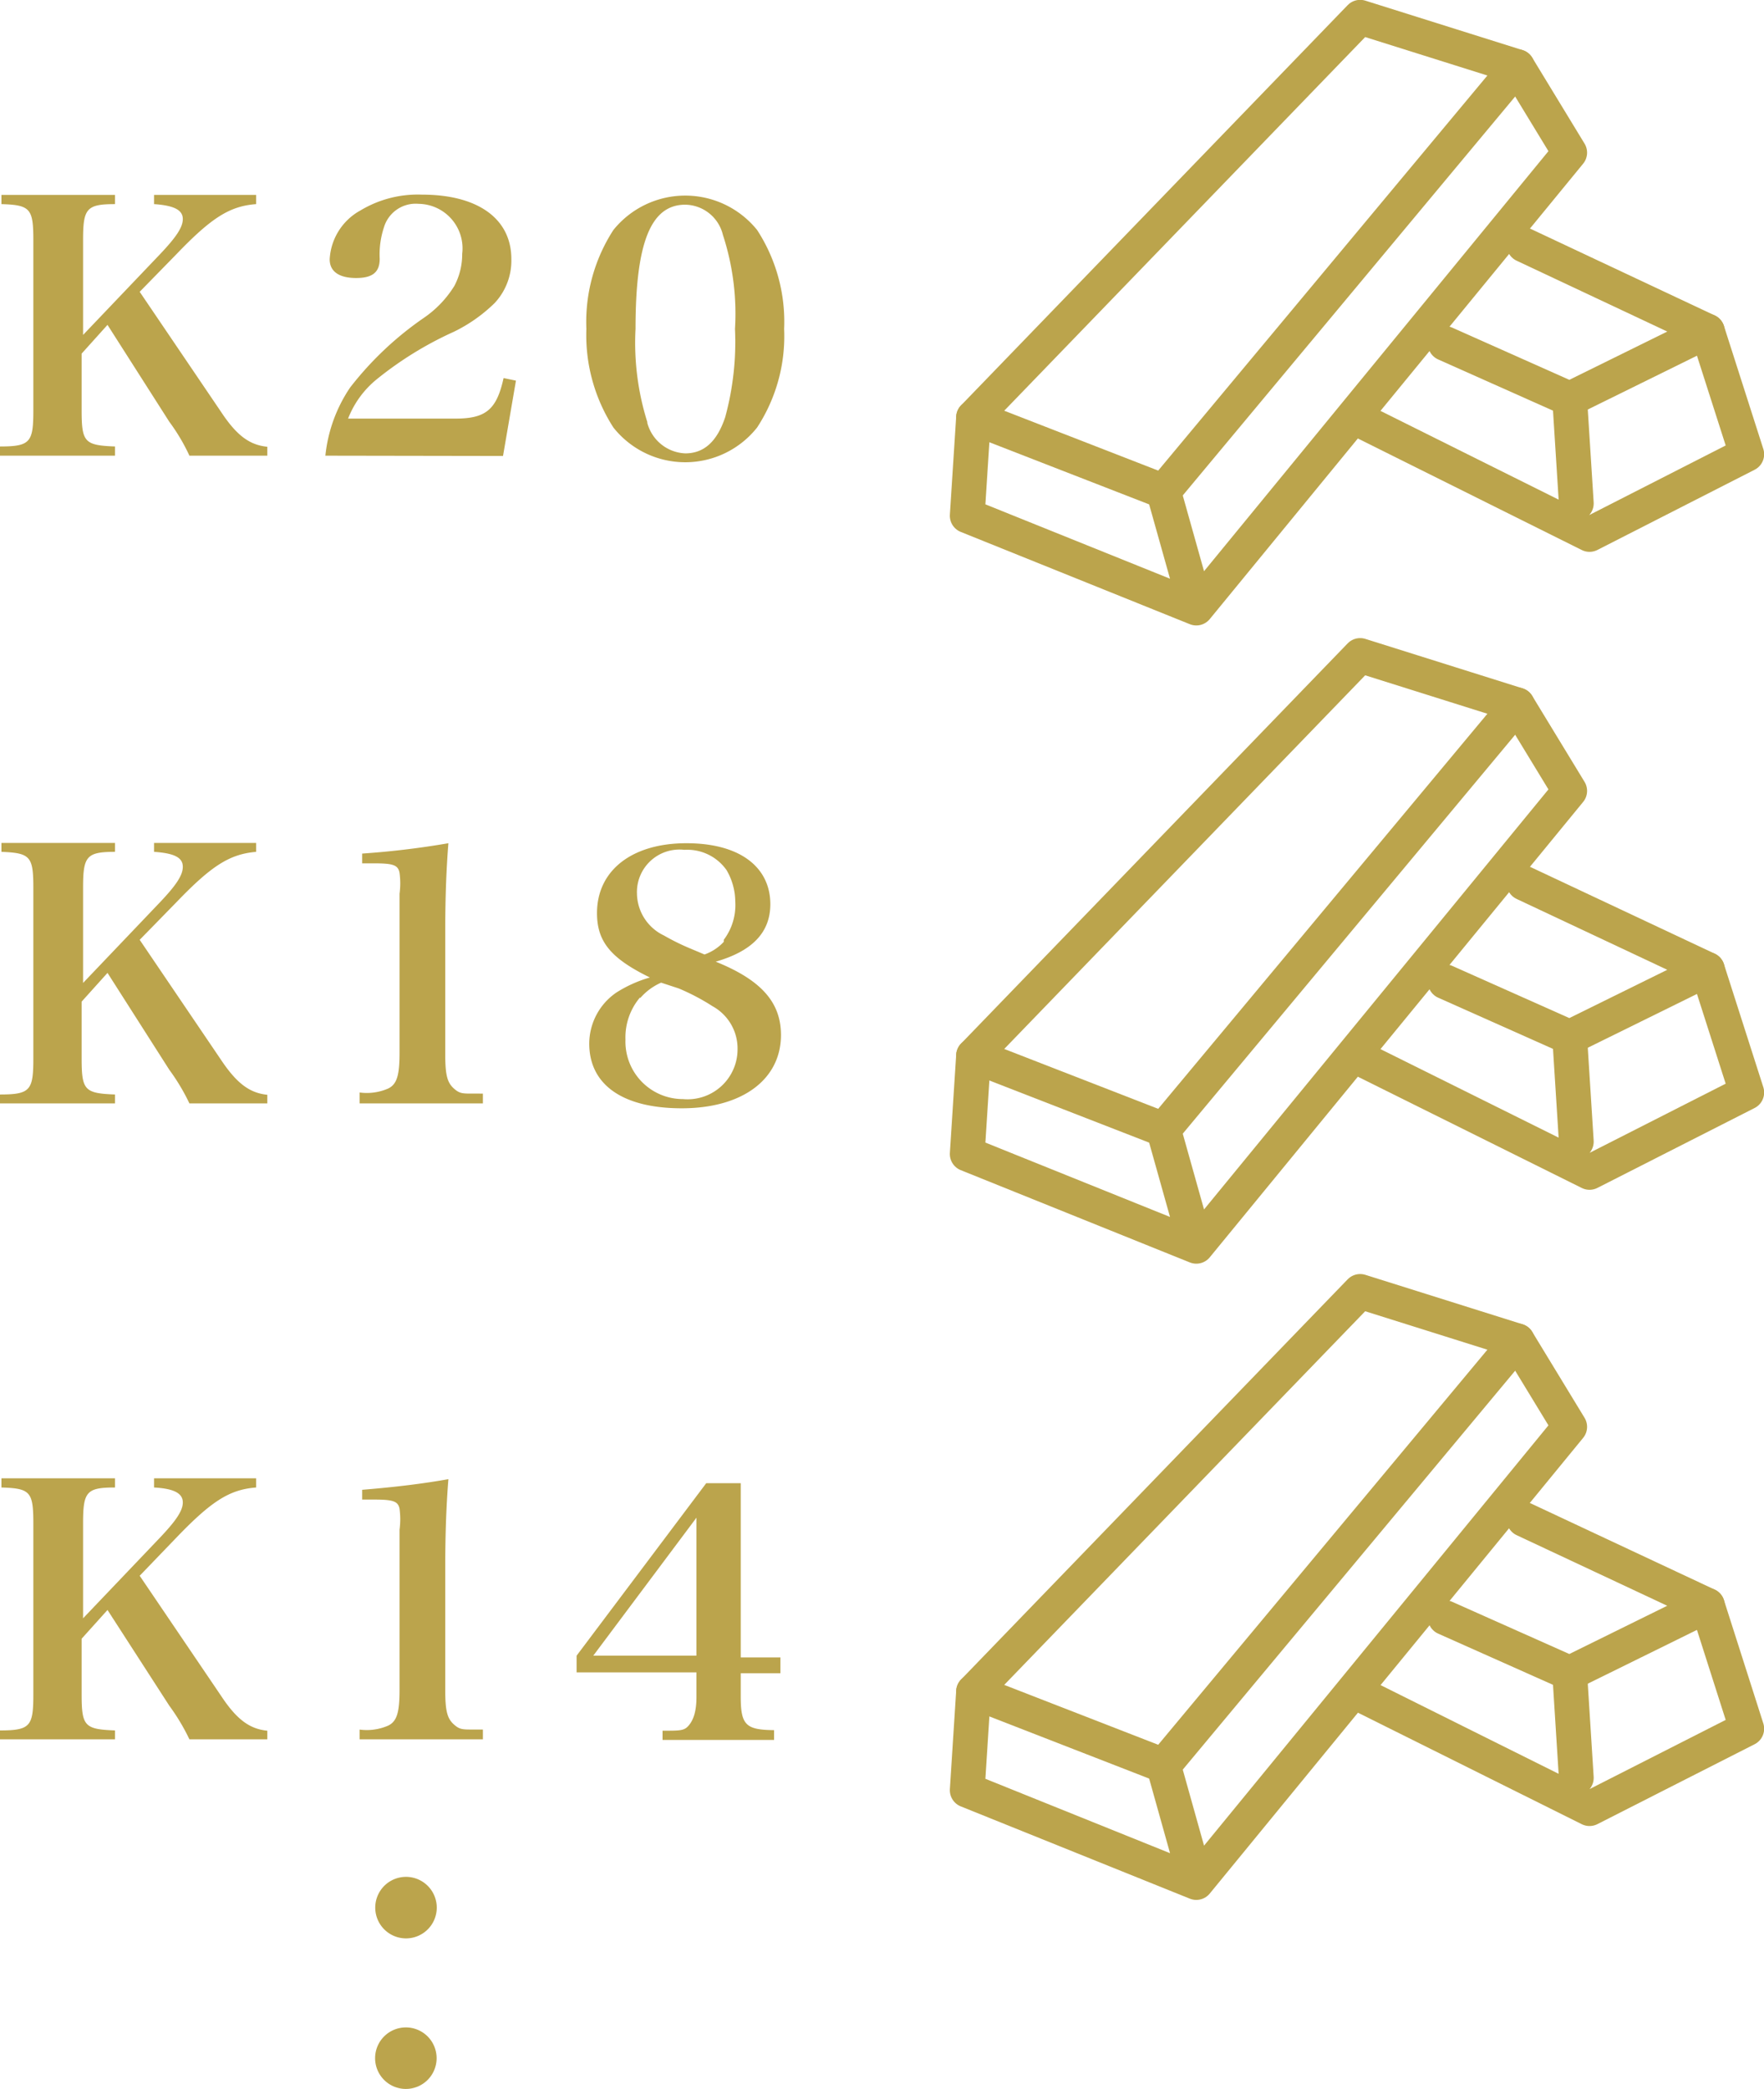
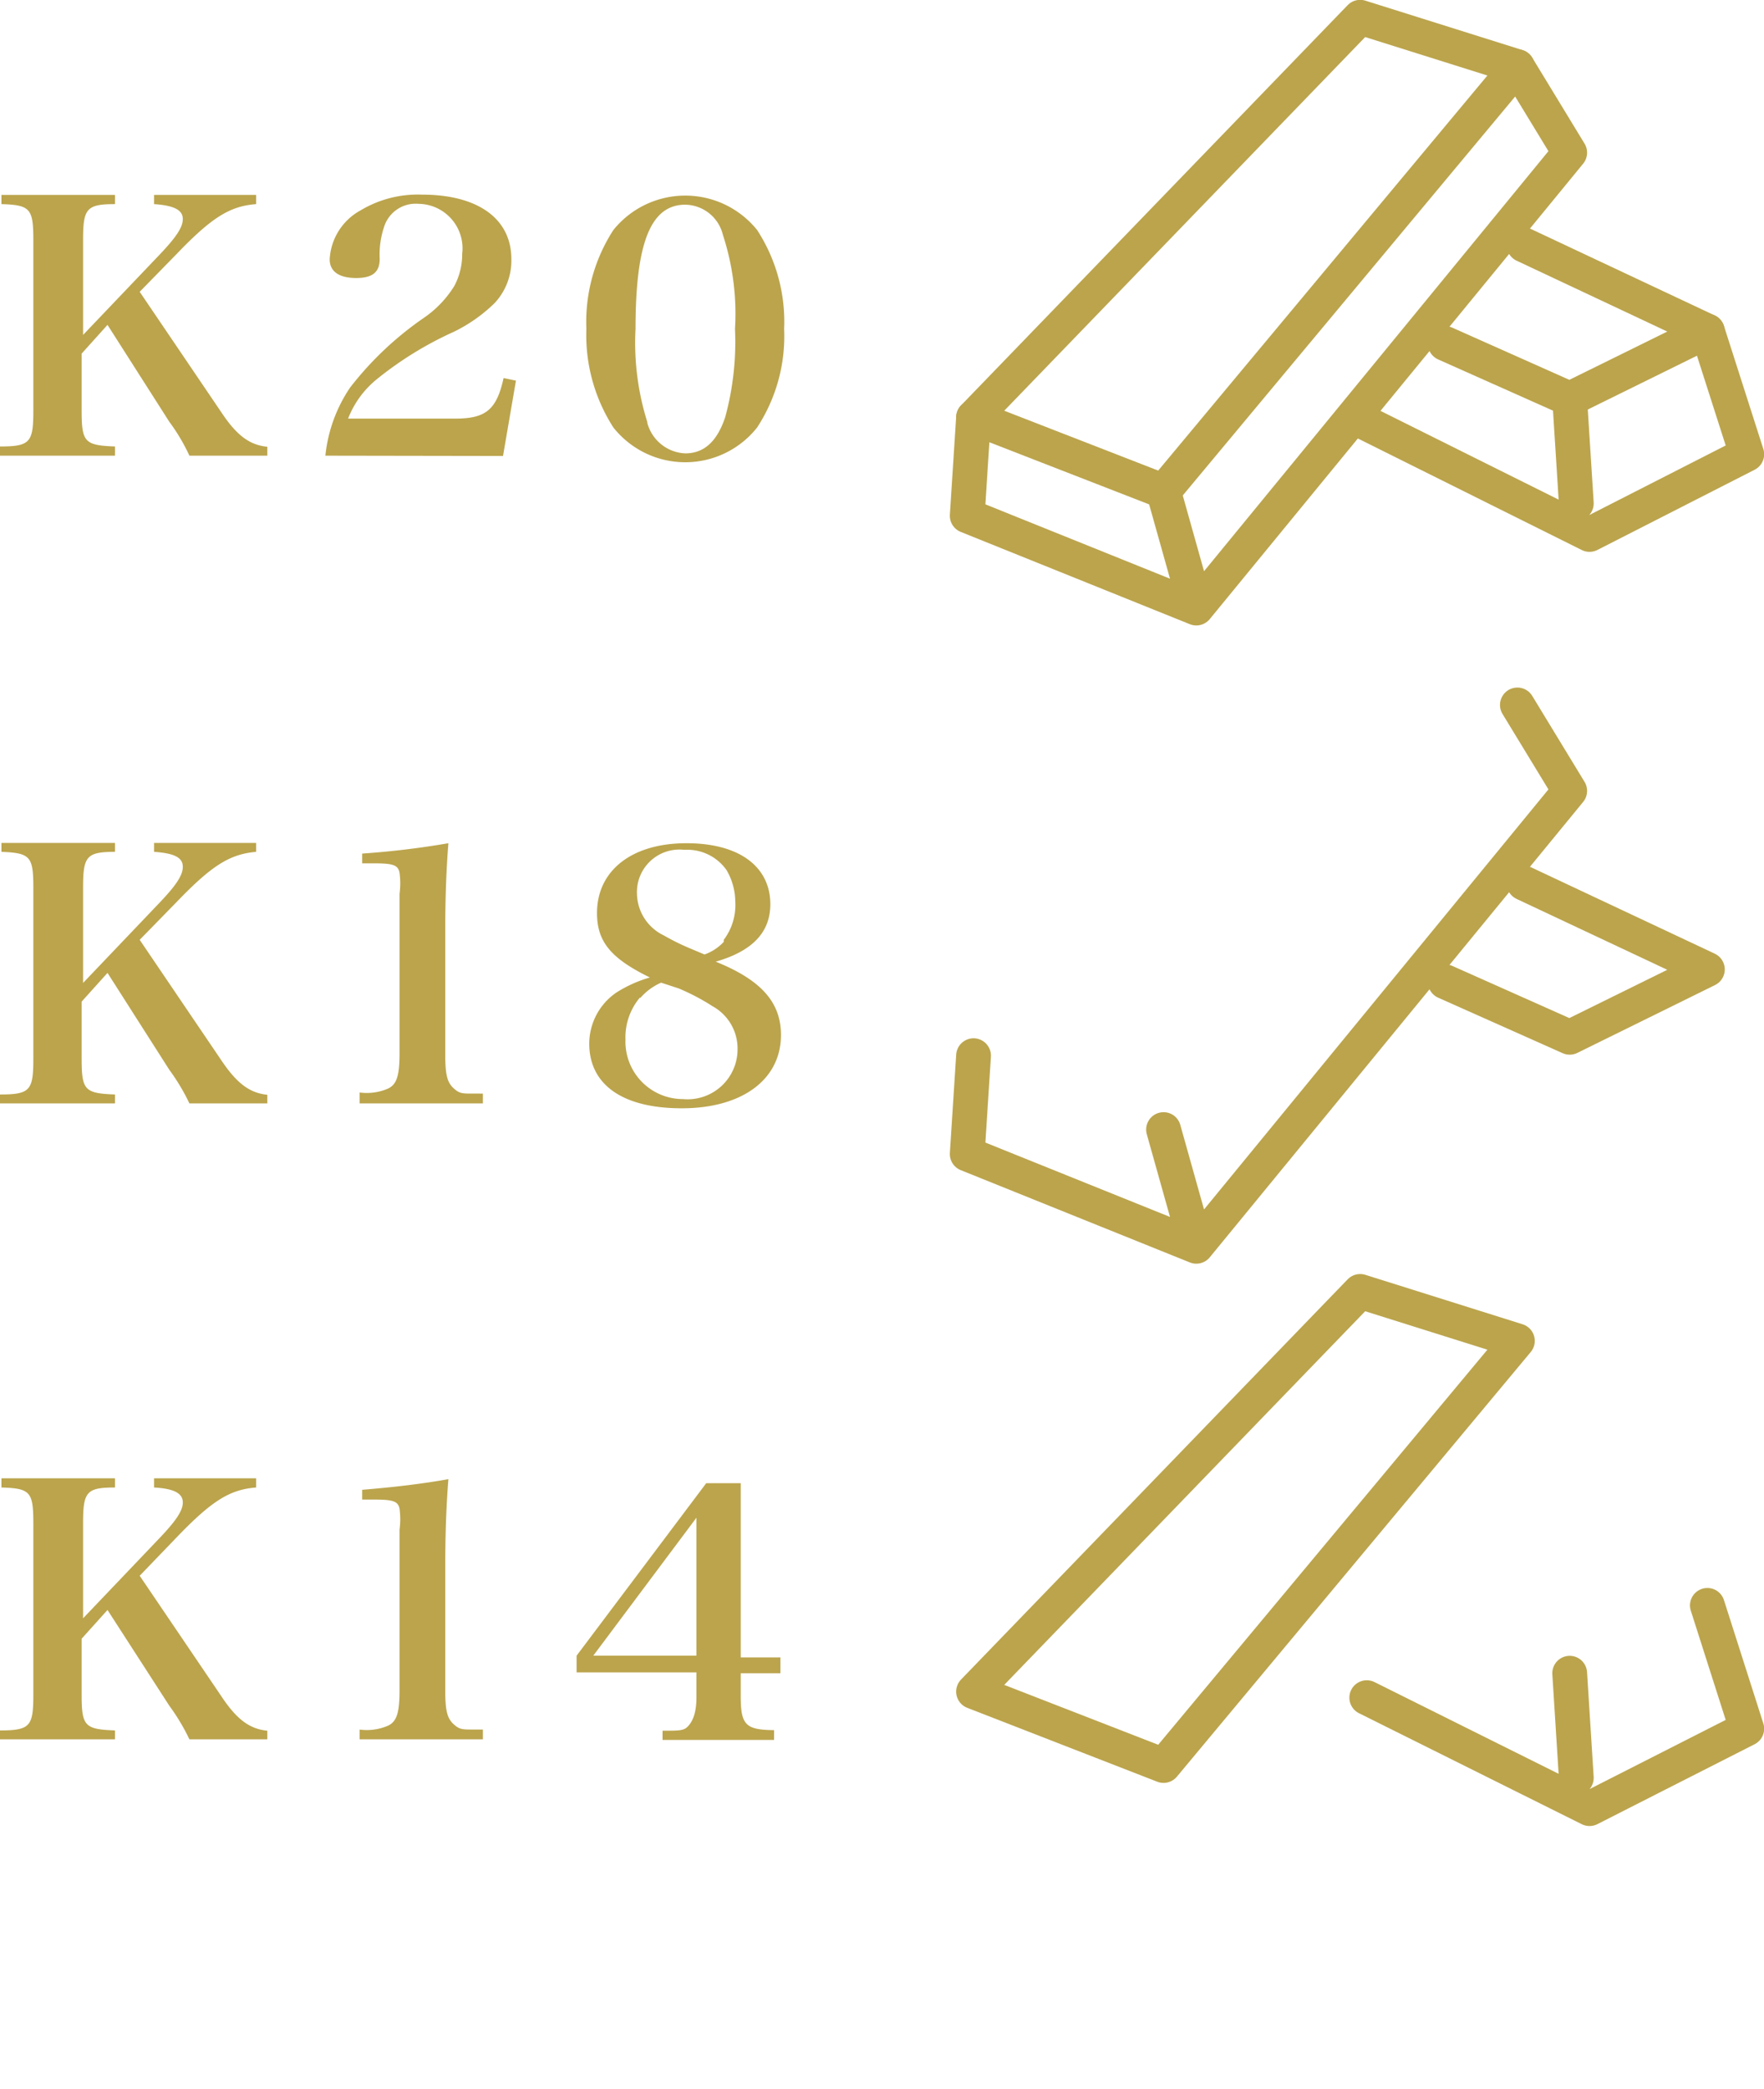
<svg xmlns="http://www.w3.org/2000/svg" width="61.37" height="72.65" viewBox="0 0 61.37 72.65">
  <defs>
    <style>.cls-1{fill:#bba44c}.cls-2{fill:none;stroke:#bba44c;stroke-linecap:round;stroke-linejoin:round;stroke-width:1.21px}</style>
  </defs>
  <g id="レイヤー_2" data-name="レイヤー 2">
    <g id="レイヤー_2-2" data-name="レイヤー 2">
      <path class="cls-1" d="M2.84 36.81c0 1.11.1 1.22 1.16 1.26v.31H0v-.31c1.06 0 1.16-.15 1.16-1.26v-5.92c0-1.1-.1-1.22-1.11-1.26v-.31H4v.31c-1 0-1.11.16-1.11 1.26v3.3l2.67-2.8c.56-.59.8-.94.8-1.24s-.25-.47-1-.52v-.31h3.55v.31c-.92.08-1.55.48-2.77 1.75l-1.28 1.31 2.84 4.19c.55.82 1 1.14 1.6 1.2v.3H6.59a7.19 7.19 0 00-.7-1.17l-2.15-3.37-.9 1zM12.51 38a1.86 1.86 0 001-.14c.3-.15.39-.46.39-1.24v-5.53a2.73 2.73 0 000-.73c-.05-.27-.22-.33-.88-.33h-.42v-.34a29.38 29.38 0 003-.36c-.07.86-.11 1.88-.11 3.05v4.28c0 .74.07 1 .31 1.21s.33.16 1 .17v.34h-4.29zm14.66-2c0 1.55-1.35 2.55-3.45 2.55s-3.22-.85-3.22-2.25a2.16 2.16 0 01.95-1.78 4.46 4.46 0 011.16-.52c-1.35-.66-1.84-1.24-1.84-2.24 0-1.48 1.21-2.43 3.11-2.43s2.92.86 2.92 2.12c0 1-.65 1.64-1.9 2 1.59.64 2.27 1.42 2.27 2.55zm-4.9-1.31a2.15 2.15 0 00-.51 1.47 2 2 0 002 2.07 1.74 1.74 0 001.9-1.74 1.68 1.68 0 00-.87-1.49 7.58 7.58 0 00-1.18-.62l-.61-.2a2.06 2.06 0 00-.73.54zm2.91-2a2 2 0 00.4-1.32 2.2 2.2 0 00-.3-1.1 1.67 1.67 0 00-1.47-.71 1.48 1.48 0 00-1.65 1.53 1.64 1.64 0 00.94 1.45 8 8 0 00.84.42l.57.24a1.67 1.67 0 00.67-.44zM2.84 14.27c0 1.11.1 1.22 1.16 1.26v.32H0v-.32c1.06 0 1.16-.15 1.16-1.26V8.36c0-1.1-.1-1.23-1.11-1.26v-.32H4v.32c-1 0-1.11.16-1.11 1.26v3.29l2.67-2.8c.56-.59.8-.94.8-1.23s-.25-.47-1-.52v-.32h3.55v.32c-.92.07-1.55.47-2.77 1.74l-1.28 1.31 2.84 4.19c.55.83 1 1.14 1.6 1.2v.31H6.59a6.69 6.69 0 00-.7-1.18L3.74 11.3l-.9 1zm8.48 1.58a5.17 5.17 0 01.86-2.37 11.46 11.46 0 012.56-2.42 3.7 3.7 0 001.07-1.12 2.36 2.36 0 00.27-1.11 1.55 1.55 0 00-1.52-1.74 1.15 1.15 0 00-1.2.81 3 3 0 00-.15 1.1c0 .47-.25.67-.82.67s-.92-.21-.92-.65a2.06 2.06 0 011.07-1.7 3.87 3.87 0 012.14-.55c1.95 0 3.11.84 3.11 2.24a2.16 2.16 0 01-.58 1.53 5.4 5.4 0 01-1.42 1 12.28 12.28 0 00-2.68 1.65 3.3 3.3 0 00-1 1.37h3.74c1.06 0 1.43-.32 1.67-1.41l.43.09-.45 2.62zM21.34 8a3.21 3.21 0 015 0 5.85 5.85 0 01.94 3.44 5.8 5.8 0 01-.94 3.43 3.19 3.19 0 01-5 0 5.94 5.94 0 01-.94-3.43A5.88 5.88 0 0121.34 8zm1.18 6.71a1.43 1.43 0 001.32 1.06c.66 0 1.11-.42 1.39-1.26a9.93 9.93 0 00.34-3.07 8.82 8.82 0 00-.42-3.27 1.37 1.37 0 00-1.31-1.05c-1.2 0-1.73 1.32-1.73 4.32a9.2 9.2 0 00.41 3.24z" />
-       <path class="cls-2" d="M33.87 36.72L47.32 22.8l5.47 1.72-12.31 14.77-6.61-2.57z" />
      <path class="cls-2" d="M33.87 36.72l-.22 3.42 7.97 3.21 12.99-15.84-1.82-2.99M40.48 39.29l1.14 4.06m11.4-12.63l6.38 3-4.79 2.36-4.33-1.93" />
-       <path class="cls-2" d="M47.55 36.93l7.75 3.85L60.77 38l-1.37-4.28m-4.79 2.36l.23 3.63" />
      <path class="cls-1" d="M2.84 58.93c0 1.11.1 1.22 1.16 1.26v.31H0v-.31c1.06 0 1.16-.15 1.16-1.26V53c0-1.11-.1-1.23-1.11-1.26v-.32H4v.32c-1 0-1.11.15-1.11 1.26v3.29l2.67-2.8c.56-.59.8-.94.8-1.23s-.25-.48-1-.52v-.32h3.55v.32c-.92.07-1.55.47-2.77 1.74l-1.28 1.33L7.7 59c.55.83 1 1.14 1.6 1.2v.3H6.59a7.19 7.19 0 00-.7-1.17L3.74 56l-.9 1zm9.67 1.23a1.86 1.86 0 001-.14c.3-.15.39-.46.39-1.24v-5.57a2.73 2.73 0 000-.73c-.05-.26-.22-.32-.88-.32h-.42v-.34c1.22-.1 2.16-.22 3-.37-.07.86-.11 1.88-.11 3.06v4.27c0 .74.07 1 .31 1.21s.33.16 1 .17v.34h-4.29zM25.77 59c0 1 .17 1.17 1.16 1.18v.34h-3.88v-.32c.61 0 .75 0 .9-.17s.28-.45.28-1v-.86h-4.17v-.58l4.51-6h1.2v6.06h1.38v.55h-1.38zm-1.54-6.21l-3.59 4.8h3.59z" />
      <path class="cls-2" d="M33.87 58.84l13.45-13.92 5.47 1.72-12.31 14.77-6.61-2.57z" />
-       <path class="cls-2" d="M33.87 58.84l-.22 3.43 7.97 3.21 12.99-15.85-1.82-2.99M40.48 61.41l1.14 4.07m11.4-12.63l6.38 2.99-4.79 2.36-4.33-1.93" />
      <path class="cls-2" d="M47.55 59.05l7.75 3.86 5.47-2.78-1.37-4.29m-4.79 2.36l.23 3.64M33.87 14.52L47.32.6l5.47 1.72-12.31 14.77-6.61-2.57z" />
      <path class="cls-2" d="M33.87 14.52l-.22 3.42 7.97 3.21L54.61 5.31l-1.82-2.99M40.48 17.09l1.14 4.06m11.4-12.63l6.38 3-4.79 2.36-4.33-1.93" />
      <path class="cls-2" d="M47.55 14.73l7.75 3.86 5.47-2.79-1.37-4.28m-4.79 2.36l.23 3.63" />
-       <path class="cls-1" d="M15.19 66.25a1.07 1.07 0 11-2.13 0 1.07 1.07 0 012.13 0zm0 5.34a1.07 1.07 0 11-1.07-1.07 1.07 1.07 0 011.07 1.07z" />
    </g>
  </g>
</svg>